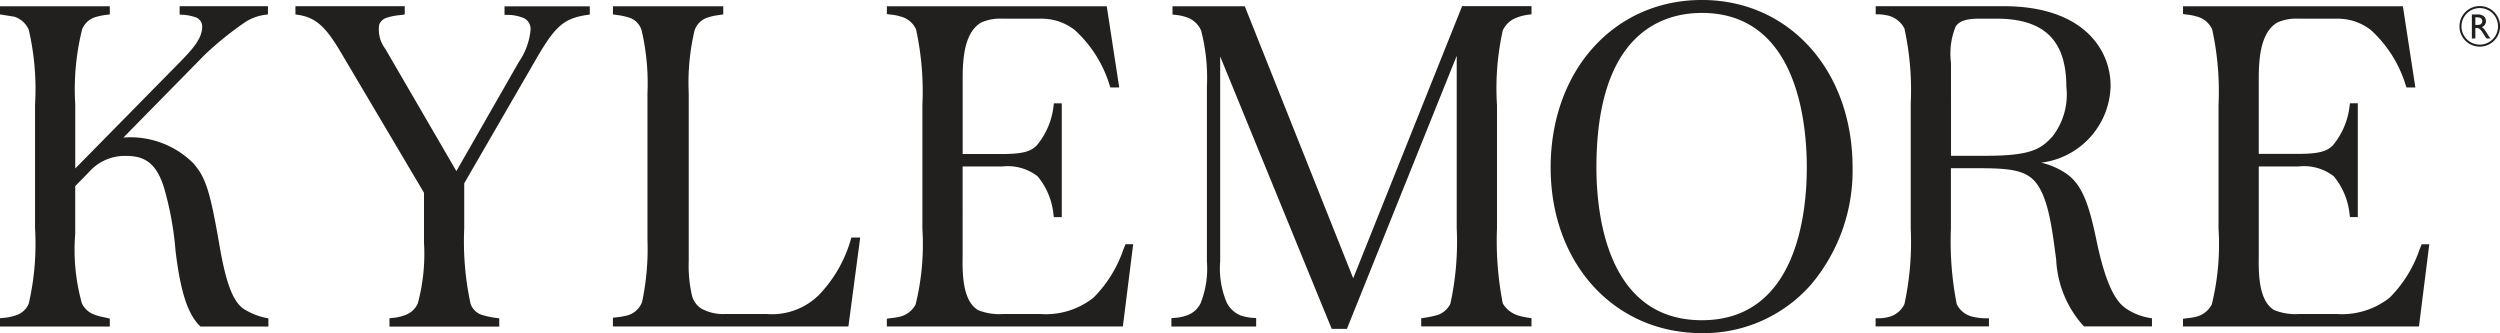
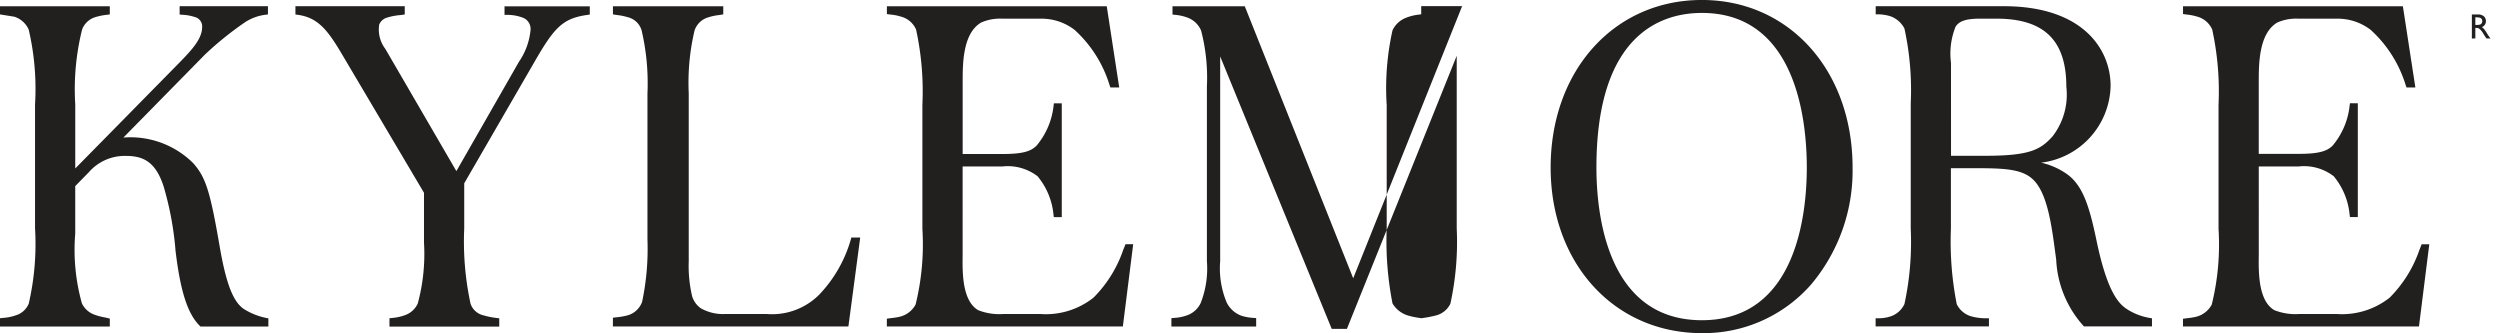
<svg xmlns="http://www.w3.org/2000/svg" id="Group_259" data-name="Group 259" width="123.15" height="16.411" viewBox="0 0 123.15 16.411">
  <path id="Path_425" data-name="Path 425" d="M37,228.914c-.53-.368-.874-1.279-1.192-3.149-.461-2.662-.679-3.34-1.293-4.029a4.389,4.389,0,0,0-3.437-1.259l4.02-4.09a16.147,16.147,0,0,1,1.987-1.6,2.383,2.383,0,0,1,.979-.358l.135-.017v-.406h-4.35v.412l.14.011a2.251,2.251,0,0,1,.6.109.477.477,0,0,1,.369.492c0,.6-.547,1.163-1.076,1.711L28.707,222v-3.157a12.179,12.179,0,0,1,.338-3.692,1.012,1.012,0,0,1,.666-.61,2.913,2.913,0,0,1,.527-.108l.171-.022v-.4H25v.4l.706.113a1.157,1.157,0,0,1,.709.638,12.893,12.893,0,0,1,.311,3.686v6.1a13.084,13.084,0,0,1-.31,3.71,1,1,0,0,1-.628.573,2.419,2.419,0,0,1-.651.131l-.137.015v.41h5.409v-.392l-.119-.029c-.057-.015-.113-.025-.171-.037a2.648,2.648,0,0,1-.452-.123,1.085,1.085,0,0,1-.633-.563,9.774,9.774,0,0,1-.328-3.432v-2.343l.674-.687a2.344,2.344,0,0,1,1.81-.8c.835,0,1.472.256,1.875,1.519a15.554,15.554,0,0,1,.582,3.157l.028.228c.24,1.847.584,2.881,1.153,3.454l.045.046H38.22v-.4l-.123-.025a3.313,3.313,0,0,1-1.1-.447" transform="translate(-25 -213.701)" fill="#221f1f" />
  <path id="Path_426" data-name="Path 426" d="M47.054,214.433h.152a2.163,2.163,0,0,1,.773.149.591.591,0,0,1,.357.592,3.318,3.318,0,0,1-.572,1.571l-3.082,5.385-3.5-6.021a1.57,1.57,0,0,1-.3-1.2.591.591,0,0,1,.391-.342,2.916,2.916,0,0,1,.62-.12l.114-.014.132-.019v-.406H36.754v.406l.131.019c.931.132,1.413.688,2.084,1.809l4.118,6.956v2.454a9.345,9.345,0,0,1-.307,3,1.078,1.078,0,0,1-.586.557,2.36,2.36,0,0,1-.671.154l-.137.015v.41h5.408v-.407l-.135-.017a3.8,3.8,0,0,1-.661-.135.872.872,0,0,1-.618-.567,14.531,14.531,0,0,1-.311-3.712v-2.22l3.453-5.968c.979-1.7,1.387-2.151,2.6-2.325l.132-.019v-.406h-4.2Z" transform="translate(-22.201 -213.701)" fill="#221f1f" />
  <path id="Path_427" data-name="Path 427" d="M61.1,225.513a6.525,6.525,0,0,1-1.56,2.71,3.281,3.281,0,0,1-2.58.946H54.913a2.215,2.215,0,0,1-1.194-.28,1.117,1.117,0,0,1-.433-.6,6.542,6.542,0,0,1-.166-1.722V218.3a11.221,11.221,0,0,1,.287-3.1,1.007,1.007,0,0,1,.644-.635,2.778,2.778,0,0,1,.551-.121l.219-.035v-.4H49.386v.4l.13.021.113.016a2.925,2.925,0,0,1,.479.1.939.939,0,0,1,.692.656,11.5,11.5,0,0,1,.287,3.107v7.2a12.6,12.6,0,0,1-.264,3.063,1.067,1.067,0,0,1-.757.674,3.483,3.483,0,0,1-.544.089l-.137.016v.433h11.6l.582-4.381h-.437Z" transform="translate(-19.193 -213.701)" fill="#221f1f" />
  <path id="Path_428" data-name="Path 428" d="M71.931,226a6.156,6.156,0,0,1-1.467,2.362,3.779,3.779,0,0,1-2.608.808H66.008a2.816,2.816,0,0,1-1.228-.191c-.792-.467-.775-1.871-.764-2.71,0-.094,0-.184,0-.266V221.9h1.965a2.409,2.409,0,0,1,1.727.484,3.47,3.47,0,0,1,.783,1.878l.016.134H68.9v-5.605h-.389l-.016.135a3.671,3.671,0,0,1-.842,1.955c-.267.259-.627.406-1.668.406H64.018V217.76c0-.9-.006-2.407.909-2.948a2.281,2.281,0,0,1,1.031-.191H67.88a2.665,2.665,0,0,1,1.655.555,6.078,6.078,0,0,1,1.725,2.735l.037.1h.433l-.614-4H60.285v.383l.193.026a2.333,2.333,0,0,1,.5.1,1.116,1.116,0,0,1,.745.636,14.346,14.346,0,0,1,.311,3.714v6.1A12.407,12.407,0,0,1,61.7,228.7a1.2,1.2,0,0,1-.743.593,2.78,2.78,0,0,1-.426.073l-.248.033v.383H71.909l.509-4.051H72.04Z" transform="translate(-16.597 -213.701)" fill="#221f1f" />
-   <path id="Path_429" data-name="Path 429" d="M80.559,227.409l-5.341-13.4H71.657l0,.409.135.015a2.309,2.309,0,0,1,.6.134,1.164,1.164,0,0,1,.674.639,9.191,9.191,0,0,1,.286,2.747v8.618a4.647,4.647,0,0,1-.307,2.06,1.169,1.169,0,0,1-.724.62,2.131,2.131,0,0,1-.578.11l-.14.012v.412h4.176v-.414l-.14-.011a2.348,2.348,0,0,1-.607-.113,1.328,1.328,0,0,1-.7-.633,4.336,4.336,0,0,1-.326-2.045V216.481L79.5,229.9h.749l5.409-13.45v8.494a14.257,14.257,0,0,1-.312,3.717,1.076,1.076,0,0,1-.733.584c-.172.047-.459.1-.576.114l-.129.021v.4h5.433v-.406l-.132-.019a3.457,3.457,0,0,1-.511-.11,1.323,1.323,0,0,1-.771-.6,16.018,16.018,0,0,1-.285-3.707v-6.051a13.105,13.105,0,0,1,.285-3.688,1.206,1.206,0,0,1,.614-.6,2.394,2.394,0,0,1,.669-.176l.132-.019v-.4H85.924Z" transform="translate(-13.9 -213.701)" fill="#221f1f" />
+   <path id="Path_429" data-name="Path 429" d="M80.559,227.409l-5.341-13.4H71.657l0,.409.135.015a2.309,2.309,0,0,1,.6.134,1.164,1.164,0,0,1,.674.639,9.191,9.191,0,0,1,.286,2.747v8.618a4.647,4.647,0,0,1-.307,2.06,1.169,1.169,0,0,1-.724.62,2.131,2.131,0,0,1-.578.11l-.14.012v.412h4.176v-.414l-.14-.011a2.348,2.348,0,0,1-.607-.113,1.328,1.328,0,0,1-.7-.633,4.336,4.336,0,0,1-.326-2.045V216.481L79.5,229.9h.749l5.409-13.45v8.494a14.257,14.257,0,0,1-.312,3.717,1.076,1.076,0,0,1-.733.584c-.172.047-.459.1-.576.114l-.129.021v.4v-.406l-.132-.019a3.457,3.457,0,0,1-.511-.11,1.323,1.323,0,0,1-.771-.6,16.018,16.018,0,0,1-.285-3.707v-6.051a13.105,13.105,0,0,1,.285-3.688,1.206,1.206,0,0,1,.614-.6,2.394,2.394,0,0,1,.669-.176l.132-.019v-.4H85.924Z" transform="translate(-13.9 -213.701)" fill="#221f1f" />
  <path id="Path_430" data-name="Path 430" d="M99.311,222.013c0,2.261-.5,7.521-5.169,7.521-4.688,0-5.194-5.26-5.194-7.521,0-6.628,3.254-7.616,5.194-7.616,4.665,0,5.169,5.325,5.169,7.616m-5.169-8.254c-4.316,0-7.449,3.471-7.449,8.254,0,4.726,3.133,8.157,7.449,8.157a7.044,7.044,0,0,0,5.395-2.412,8.7,8.7,0,0,0,2.029-5.745c0-4.783-3.123-8.254-7.424-8.254" transform="translate(-10.308 -213.76)" fill="#221f1f" />
  <path id="Path_431" data-name="Path 431" d="M103.334,216.8a3.56,3.56,0,0,1,.224-1.78c.173-.282.521-.4,1.2-.4h.813c2.35,0,3.445,1.066,3.445,3.354a3.365,3.365,0,0,1-.675,2.439c-.591.655-1.108.962-3.313.962h-1.693Zm8.583,12.068c-.575-.4-1.026-1.456-1.415-3.318-.365-1.763-.7-2.756-1.494-3.3a3.591,3.591,0,0,0-1.234-.536,3.893,3.893,0,0,0,3.422-3.786c0-1.809-1.377-3.921-5.256-3.921H99.625v.4h.155a2.263,2.263,0,0,1,.537.084,1.243,1.243,0,0,1,.723.614,14.2,14.2,0,0,1,.311,3.691v6.168a14.429,14.429,0,0,1-.31,3.713,1.151,1.151,0,0,1-.7.615,1.9,1.9,0,0,1-.565.087h-.155v.4h5.582v-.4h-.154a2.687,2.687,0,0,1-.695-.089,1.145,1.145,0,0,1-.737-.607,15.956,15.956,0,0,1-.287-3.719v-2.977h1.374c1.511,0,2.268.094,2.766.654.628.723.827,2.2,1,3.508l.046.343a5.24,5.24,0,0,0,1.326,3.243l.045.046h3.347v-.4l-.125-.021a2.948,2.948,0,0,1-1.2-.494" transform="translate(-7.228 -213.701)" fill="#221f1f" />
  <path id="Path_432" data-name="Path 432" d="M123.608,225.732,123.5,226a6.158,6.158,0,0,1-1.468,2.362,3.783,3.783,0,0,1-2.608.807h-1.849a2.8,2.8,0,0,1-1.228-.191c-.792-.467-.776-1.87-.764-2.709,0-.1,0-.184,0-.266V221.9h1.966a2.4,2.4,0,0,1,1.728.484,3.473,3.473,0,0,1,.78,1.878l.017.132h.388v-5.605h-.388l-.017.134a3.667,3.667,0,0,1-.841,1.957c-.267.256-.627.4-1.668.4h-1.966V217.76c0-.9,0-2.407.911-2.948a2.274,2.274,0,0,1,1.03-.191h1.922a2.662,2.662,0,0,1,1.655.555,6.08,6.08,0,0,1,1.725,2.734l.036.1h.436l-.615-4H111.852v.383l.193.026a2.574,2.574,0,0,1,.5.1,1.123,1.123,0,0,1,.745.638,14.352,14.352,0,0,1,.311,3.714v6.1a12.351,12.351,0,0,1-.334,3.733,1.2,1.2,0,0,1-.743.594,2.872,2.872,0,0,1-.425.072l-.249.033v.381h11.624l.509-4.05Z" transform="translate(-4.316 -213.701)" fill="#221f1f" />
  <path id="Path_433" data-name="Path 433" d="M123.565,214.476h-.051v.375h.064a.481.481,0,0,0,.178-.022.159.159,0,0,0,.073-.067.186.186,0,0,0,.027-.1.184.184,0,0,0-.03-.1.154.154,0,0,0-.083-.064.609.609,0,0,0-.18-.019m-.22,1.044v-1.187h.3a.442.442,0,0,1,.287.088.306.306,0,0,1,.105.241.3.3,0,0,1-.2.292.6.6,0,0,1,.111.1,2.289,2.289,0,0,1,.152.225c.042.067.074.119.1.152l.063.085h-.2l-.053-.078-.01-.016-.032-.046-.052-.087-.057-.092a.892.892,0,0,0-.1-.118.411.411,0,0,0-.079-.062.273.273,0,0,0-.12-.02h-.043v.518Z" transform="translate(-1.579 -213.624)" fill="#221f1f" />
-   <path id="Path_434" data-name="Path 434" d="M123.849,214.1a.9.9,0,1,0,.9.9.9.9,0,0,0-.9-.9m0,1.9a1,1,0,1,1,1-1,1,1,0,0,1-1,1" transform="translate(-1.696 -213.702)" fill="#221f1f" />
</svg>